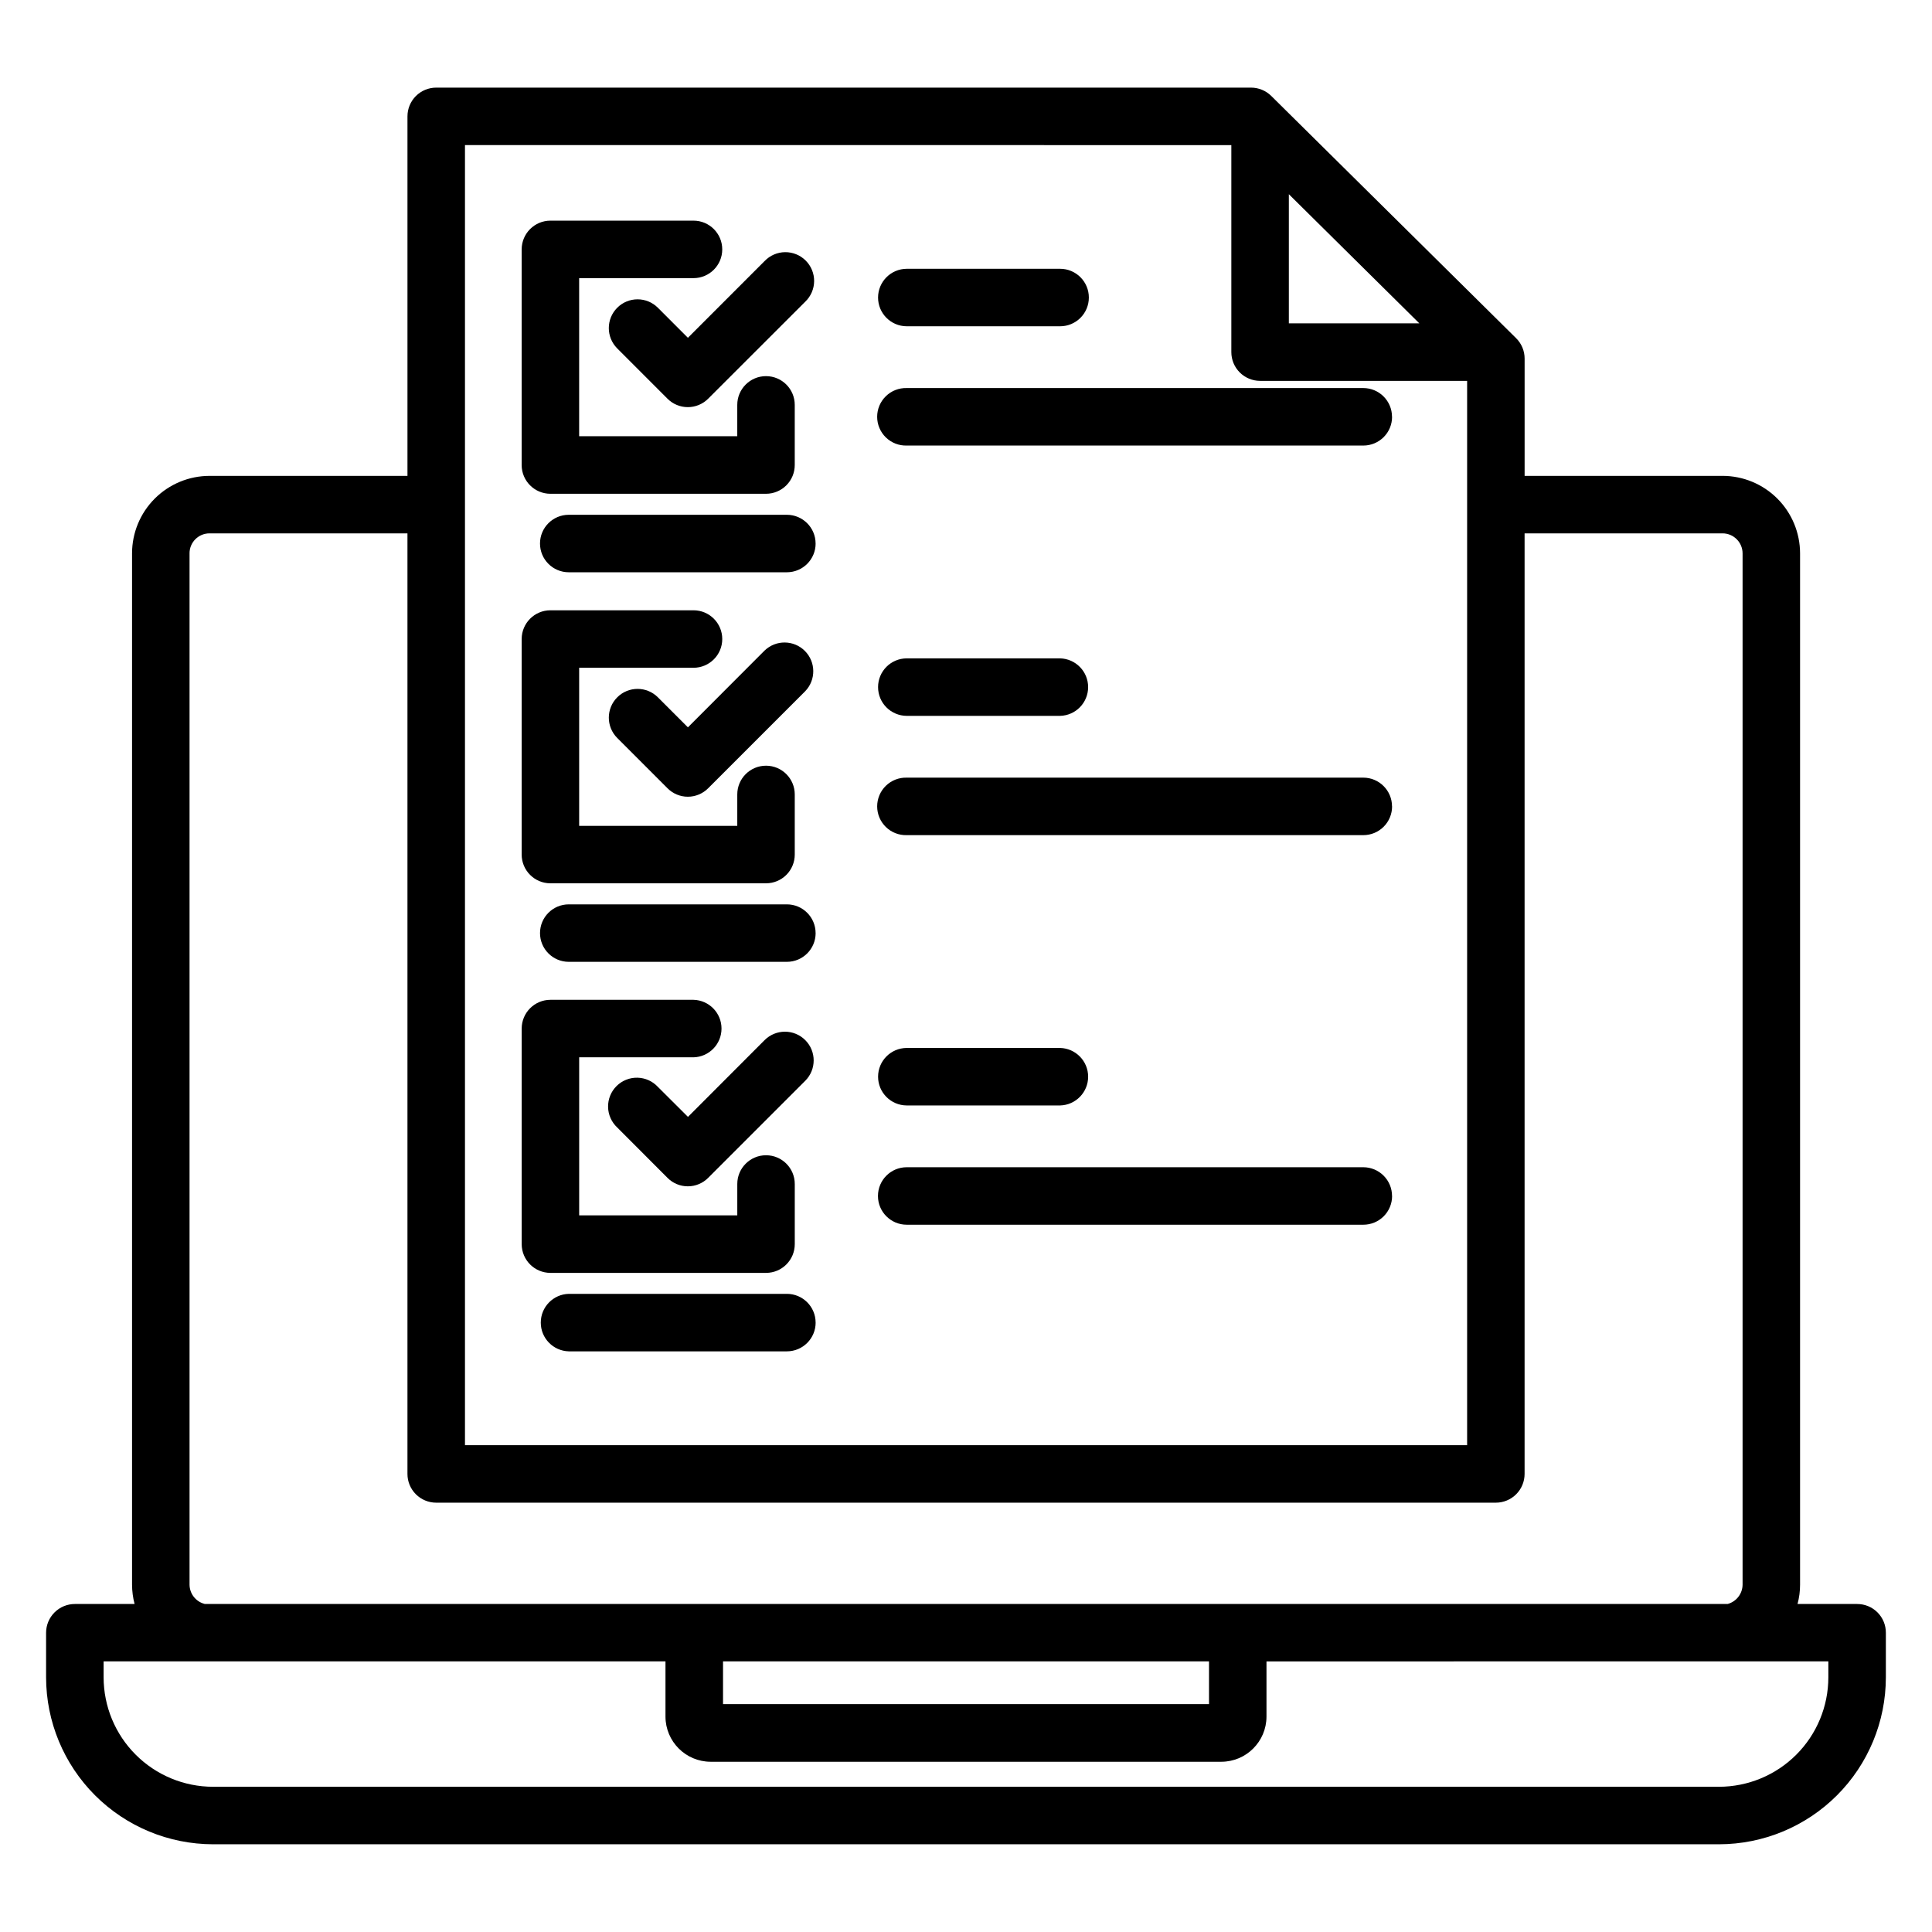
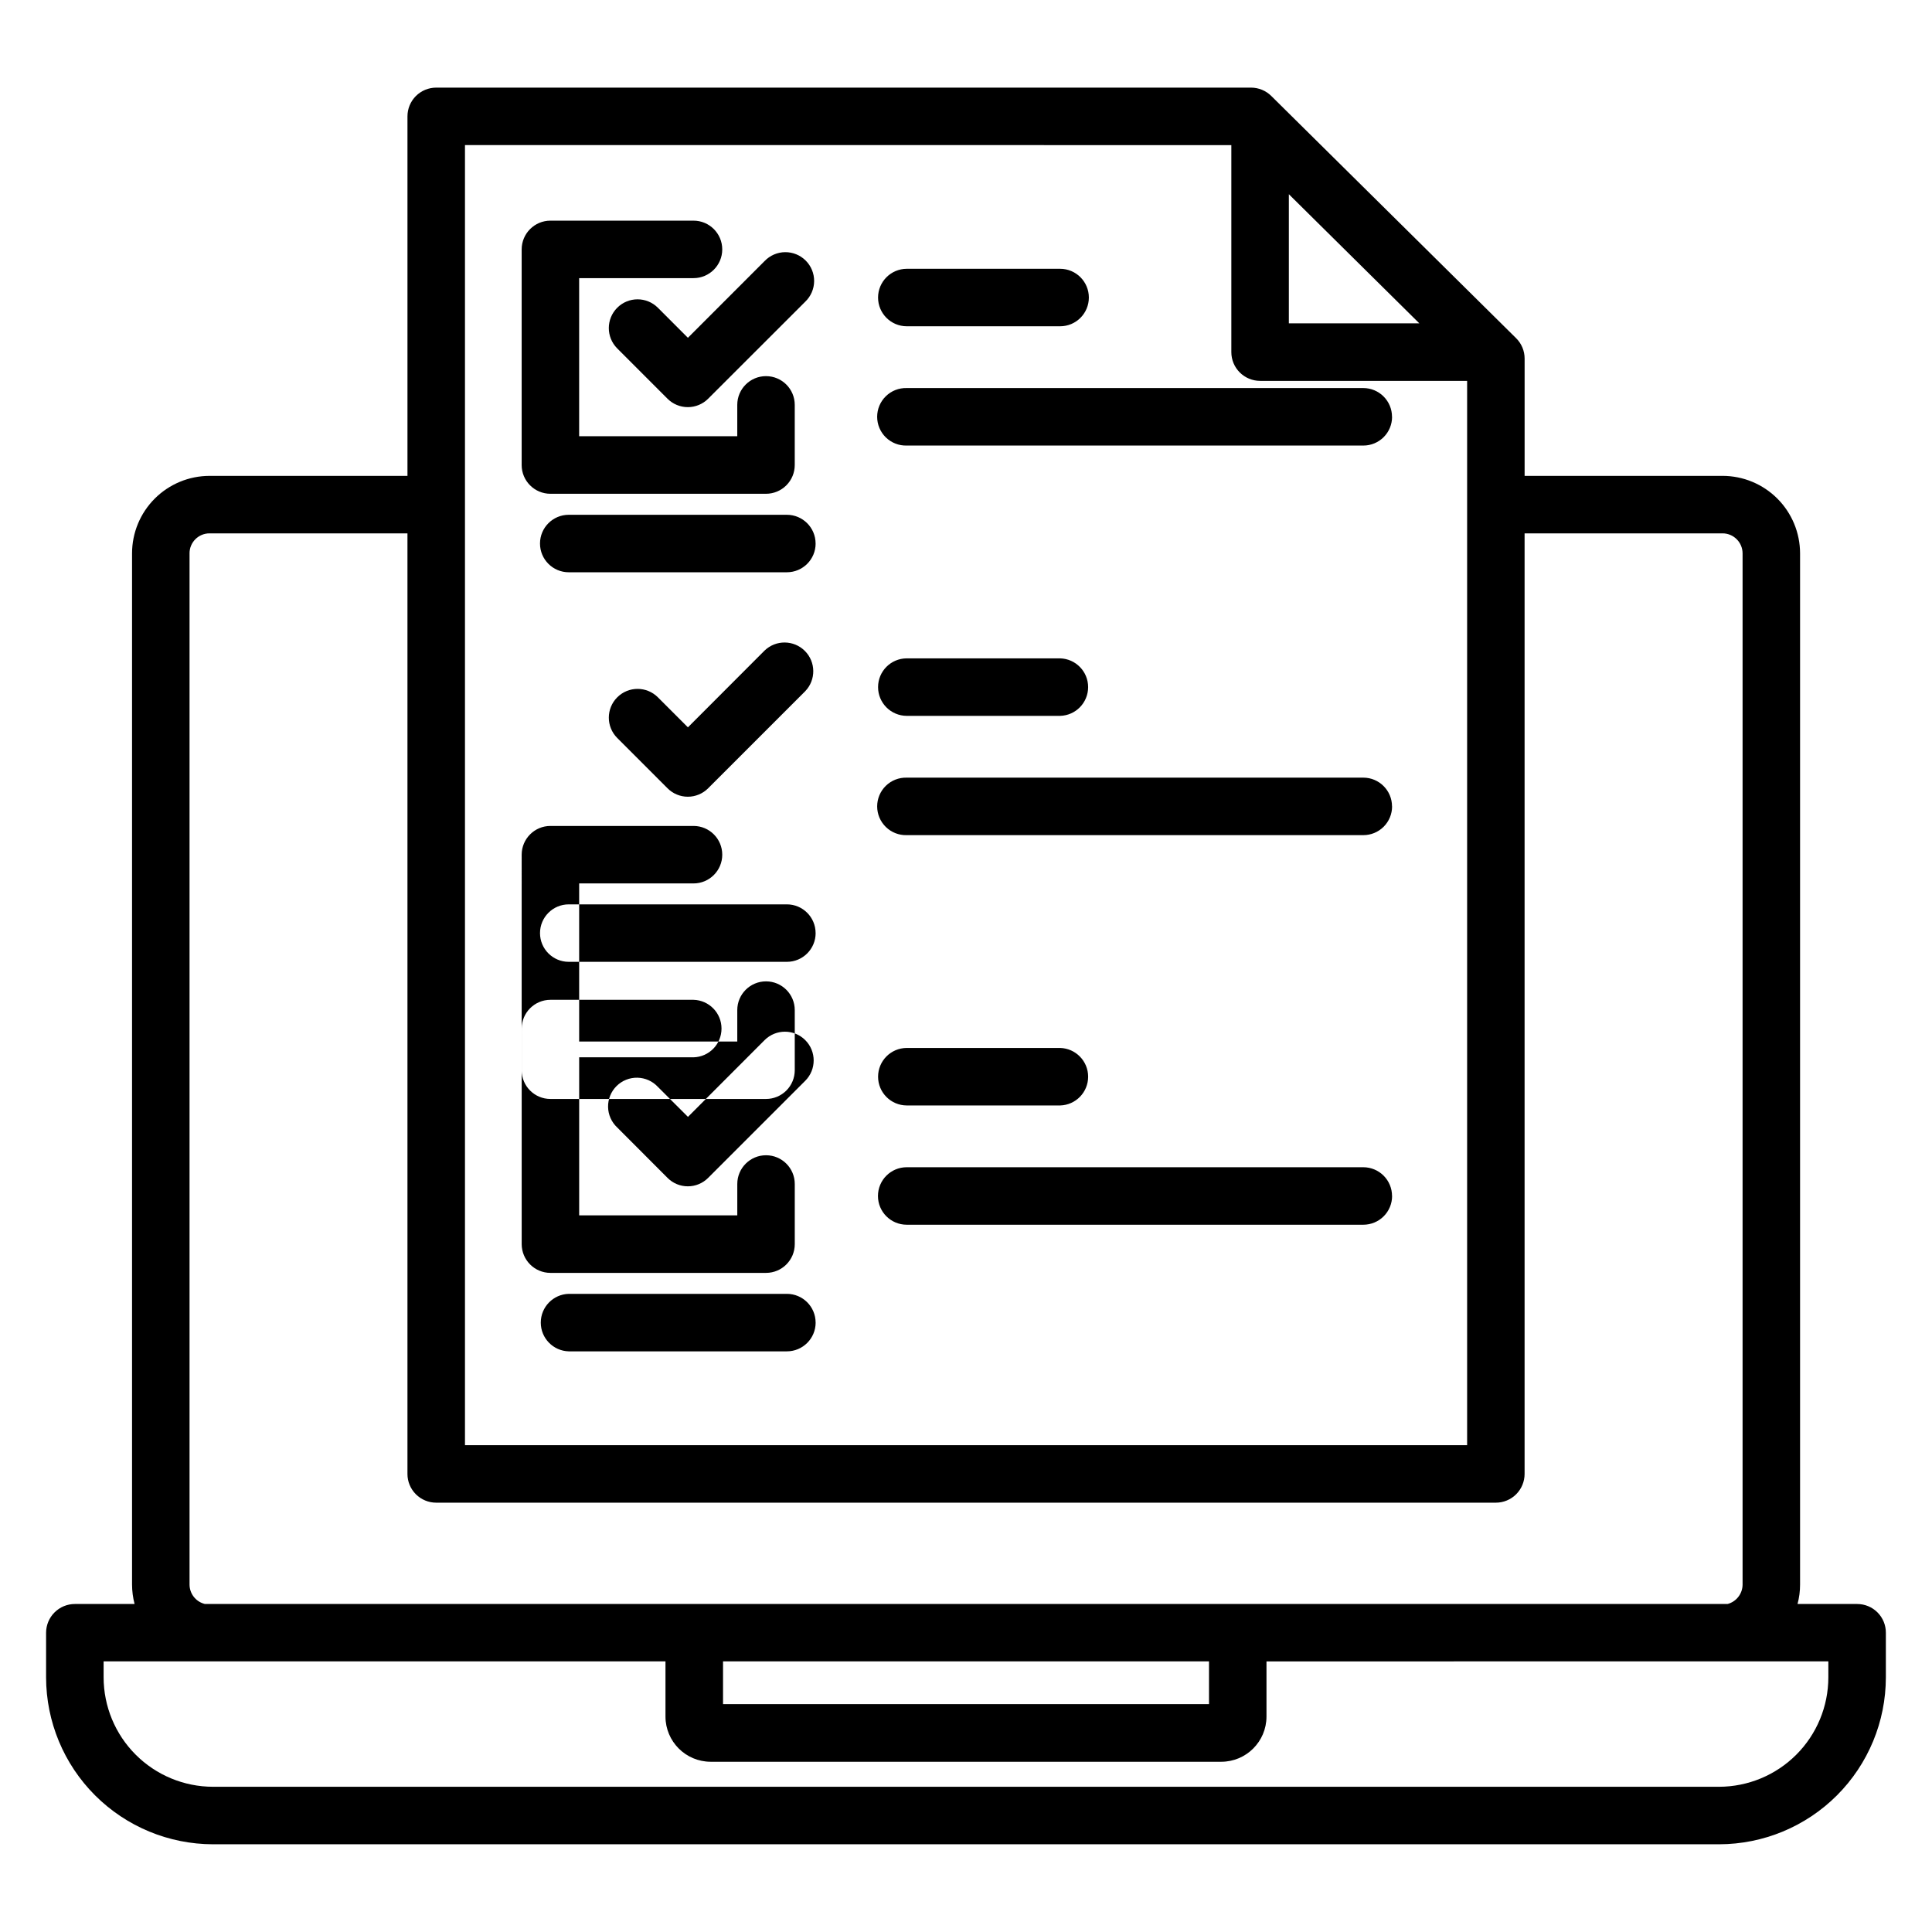
<svg xmlns="http://www.w3.org/2000/svg" fill="#000000" width="800px" height="800px" version="1.1" viewBox="144 144 512 512">
-   <path d="m376.7 429.34c0-4.195 3.391-7.602 7.586-7.621h40.664-0.004c4.129 0.109 7.422 3.488 7.422 7.617 0 4.133-3.293 7.512-7.422 7.621h-40.66c-4.195-0.02-7.586-3.422-7.586-7.617zm136.22 31.605c0.004 2.019-0.797 3.957-2.227 5.387-1.43 1.43-3.367 2.231-5.387 2.231h-121.02c-4.207 0-7.617-3.41-7.617-7.617s3.41-7.617 7.617-7.617h121c2.019 0 3.957 0.801 5.387 2.231 1.43 1.426 2.231 3.367 2.231 5.387zm-152.77 33.555h0.004c-0.004 4.207-3.41 7.617-7.617 7.621h-57.809c-4.129-0.109-7.418-3.488-7.418-7.617 0-4.133 3.289-7.512 7.418-7.621h57.805c4.203 0.004 7.613 3.41 7.613 7.617zm-70.281-13.172c-4.203-0.004-7.609-3.41-7.617-7.613v-57.137c0.004-4.207 3.414-7.613 7.617-7.617h37.922c4.129 0.109 7.418 3.488 7.418 7.617 0 4.133-3.289 7.512-7.418 7.621h-30.305v41.887h41.902v-8.316c0-4.207 3.41-7.617 7.617-7.617s7.617 3.41 7.617 7.617v15.945c-0.004 4.203-3.41 7.613-7.617 7.613zm36.449-41.344-7.965-7.941c-1.406-1.52-3.367-2.398-5.438-2.441-2.066-0.043-4.066 0.758-5.531 2.223-1.465 1.461-2.273 3.453-2.238 5.523 0.035 2.066 0.914 4.035 2.426 5.445l13.328 13.352c1.422 1.438 3.363 2.242 5.383 2.242 2.023 0 3.961-0.805 5.387-2.242l25.73-25.73c2.977-2.977 2.977-7.797 0.004-10.773-2.973-2.977-7.797-2.977-10.773-0.004zm50.383-113.89h-0.004c-0.004-4.195 3.391-7.606 7.586-7.621h40.664-0.004c4.129 0.109 7.422 3.488 7.422 7.617 0 4.133-3.293 7.512-7.422 7.621h-40.66c-4.195-0.023-7.582-3.426-7.586-7.617zm136.22 31.598h-0.004c0.004 2.027-0.801 3.969-2.234 5.402-1.434 1.43-3.375 2.231-5.402 2.227h-121c-2.059 0.055-4.047-0.723-5.519-2.16-1.477-1.434-2.305-3.402-2.305-5.461 0-2.055 0.828-4.023 2.305-5.461 1.473-1.434 3.461-2.211 5.519-2.156h121c4.207 0 7.617 3.41 7.617 7.617zm-152.77 33.586v0.004c-0.004 4.203-3.41 7.613-7.617 7.613h-57.809c-4.207 0-7.617-3.41-7.617-7.613 0-4.207 3.41-7.617 7.617-7.617h57.805c4.203 0 7.613 3.41 7.613 7.617zm-77.902-20.812v-57.152c0.023-4.191 3.426-7.578 7.617-7.582h37.922c4.207 0 7.617 3.41 7.617 7.617s-3.41 7.617-7.617 7.617h-30.305v41.902h41.902v-8.332c0-4.207 3.41-7.617 7.617-7.617s7.617 3.41 7.617 7.617v15.93c0 2.023-0.801 3.961-2.231 5.391-1.43 1.426-3.367 2.231-5.387 2.227h-57.137c-4.203 0-7.613-3.41-7.617-7.617zm44.043-33.727-7.941-7.941c-2.973-2.977-7.797-2.981-10.773-0.004-2.977 2.973-2.981 7.797-0.008 10.773l13.328 13.332c1.422 1.434 3.363 2.242 5.383 2.242 2.023 0 3.961-0.809 5.387-2.242l25.73-25.73v-0.004c2.875-2.988 2.828-7.731-0.102-10.664-2.934-2.934-7.676-2.981-10.668-0.105l-20.312 20.344zm50.402-113.89c0.008-4.191 3.394-7.594 7.586-7.617h40.664-0.004c4.207 0 7.617 3.41 7.617 7.617 0 4.207-3.41 7.617-7.617 7.617h-40.66c-4.195-0.016-7.586-3.422-7.586-7.617zm136.22 31.605c0.004 2.019-0.797 3.961-2.227 5.391-1.43 1.43-3.367 2.231-5.387 2.231h-121.02c-2.059 0.055-4.047-0.723-5.519-2.156-1.477-1.438-2.305-3.406-2.305-5.461 0-2.059 0.828-4.027 2.305-5.461 1.473-1.438 3.461-2.215 5.519-2.16h121c4.207 0 7.617 3.41 7.617 7.617zm-152.77 33.586h0.004c-0.004 4.207-3.41 7.613-7.617 7.617h-57.809c-4.207 0-7.617-3.41-7.617-7.617s3.41-7.617 7.617-7.617h57.805c4.203 0.004 7.613 3.414 7.613 7.617zm-77.898-20.816v-57.133c0.004-4.203 3.414-7.613 7.617-7.617h37.922c4.207 0 7.617 3.41 7.617 7.617s-3.41 7.617-7.617 7.617h-30.305v41.898h41.902v-8.309c0-4.207 3.41-7.617 7.617-7.617s7.617 3.41 7.617 7.617v15.926c0.004 2.023-0.797 3.965-2.227 5.394-1.43 1.434-3.367 2.238-5.391 2.238h-57.137c-4.207-0.004-7.617-3.414-7.617-7.621zm44.043-33.719-7.941-7.945c-2.973-2.977-7.797-2.981-10.773-0.008-2.977 2.977-2.981 7.801-0.008 10.777l13.328 13.336c1.426 1.43 3.363 2.231 5.383 2.231 2.023 0 3.957-0.801 5.387-2.231l25.75-25.73c1.473-1.418 2.316-3.371 2.336-5.418s-0.785-4.012-2.231-5.461c-1.445-1.445-3.414-2.25-5.461-2.231-2.047 0.02-3.996 0.863-5.418 2.34l-20.328 20.34zm302.24 355.01c-0.004 7.688-3.059 15.059-8.492 20.492-5.434 5.438-12.801 8.496-20.484 8.508h-399.1c-7.688-0.008-15.059-3.066-20.492-8.504-5.438-5.434-8.496-12.805-8.504-20.496v-4.231h148.9v14.629c0.012 6.609 5.367 11.965 11.977 11.973h135.32c6.609-0.008 11.969-5.363 11.977-11.973v-14.625l148.9-0.004zm-164.14-4.231h-128.78v11.332h128.79v-11.309zm-270.16-293.64v273.29c0.012 2.352 1.566 4.414 3.824 5.074 0.07 0 0.129 0.043 0.195 0.066h403.6-0.004c2.316-0.629 3.93-2.715 3.957-5.113v-273.32c-0.012-2.922-2.383-5.289-5.305-5.293h-52.465v249.26c0 2.019-0.805 3.961-2.234 5.387-1.43 1.43-3.367 2.231-5.391 2.231h-280.81c-2.023 0-3.961-0.801-5.391-2.231-1.426-1.43-2.231-3.367-2.227-5.387v-249.26h-52.473c-2.918 0.008-5.281 2.375-5.281 5.293zm72.992-108.19v344.54h265.58v-282.06h-54.867c-2.019 0-3.957-0.801-5.387-2.231-1.43-1.426-2.231-3.367-2.231-5.387v-54.859zm218.32 13 34.59 34.23h-34.574v-34.219zm150.65 373.62h-15.828c0.453-1.676 0.676-3.406 0.672-5.141v-273.29c-0.004-5.441-2.172-10.664-6.019-14.512-3.848-3.848-9.066-6.016-14.512-6.019h-52.465v-31.078c0.004-2.035-0.812-3.988-2.262-5.418l-64.887-64.195c-1.43-1.41-3.352-2.199-5.359-2.199h-215.93c-2.023 0-3.961 0.805-5.391 2.231-1.426 1.43-2.231 3.371-2.227 5.391v95.27h-52.473c-5.441 0.008-10.656 2.176-14.504 6.023-3.844 3.848-6.008 9.066-6.012 14.508v273.29c0.004 1.734 0.23 3.461 0.672 5.141h-15.824c-2.023 0-3.961 0.801-5.391 2.231-1.43 1.426-2.234 3.363-2.238 5.387v11.824c0.016 11.727 4.68 22.969 12.973 31.262 8.293 8.293 19.535 12.957 31.262 12.973h399.11c11.727-0.012 22.969-4.676 31.258-12.969 8.289-8.293 12.949-19.539 12.957-31.266v-11.824c0.008-2.019-0.785-3.953-2.211-5.383-1.422-1.43-3.356-2.234-5.375-2.234z" fill-rule="evenodd" />
+   <path d="m376.7 429.34c0-4.195 3.391-7.602 7.586-7.621h40.664-0.004c4.129 0.109 7.422 3.488 7.422 7.617 0 4.133-3.293 7.512-7.422 7.621h-40.66c-4.195-0.02-7.586-3.422-7.586-7.617zm136.22 31.605c0.004 2.019-0.797 3.957-2.227 5.387-1.43 1.43-3.367 2.231-5.387 2.231h-121.02c-4.207 0-7.617-3.41-7.617-7.617s3.41-7.617 7.617-7.617h121c2.019 0 3.957 0.801 5.387 2.231 1.43 1.426 2.231 3.367 2.231 5.387zm-152.77 33.555h0.004c-0.004 4.207-3.41 7.617-7.617 7.621h-57.809c-4.129-0.109-7.418-3.488-7.418-7.617 0-4.133 3.289-7.512 7.418-7.621h57.805c4.203 0.004 7.613 3.41 7.613 7.617zm-70.281-13.172c-4.203-0.004-7.609-3.41-7.617-7.613v-57.137c0.004-4.207 3.414-7.613 7.617-7.617h37.922c4.129 0.109 7.418 3.488 7.418 7.617 0 4.133-3.289 7.512-7.418 7.621h-30.305v41.887h41.902v-8.316c0-4.207 3.41-7.617 7.617-7.617s7.617 3.41 7.617 7.617v15.945c-0.004 4.203-3.41 7.613-7.617 7.613zm36.449-41.344-7.965-7.941c-1.406-1.52-3.367-2.398-5.438-2.441-2.066-0.043-4.066 0.758-5.531 2.223-1.465 1.461-2.273 3.453-2.238 5.523 0.035 2.066 0.914 4.035 2.426 5.445l13.328 13.352c1.422 1.438 3.363 2.242 5.383 2.242 2.023 0 3.961-0.805 5.387-2.242l25.73-25.73c2.977-2.977 2.977-7.797 0.004-10.773-2.973-2.977-7.797-2.977-10.773-0.004zm50.383-113.89h-0.004c-0.004-4.195 3.391-7.606 7.586-7.621h40.664-0.004c4.129 0.109 7.422 3.488 7.422 7.617 0 4.133-3.293 7.512-7.422 7.621h-40.66c-4.195-0.023-7.582-3.426-7.586-7.617zm136.22 31.598h-0.004c0.004 2.027-0.801 3.969-2.234 5.402-1.434 1.43-3.375 2.231-5.402 2.227h-121c-2.059 0.055-4.047-0.723-5.519-2.16-1.477-1.434-2.305-3.402-2.305-5.461 0-2.055 0.828-4.023 2.305-5.461 1.473-1.434 3.461-2.211 5.519-2.156h121c4.207 0 7.617 3.41 7.617 7.617zm-152.77 33.586v0.004c-0.004 4.203-3.41 7.613-7.617 7.613h-57.809c-4.207 0-7.617-3.41-7.617-7.613 0-4.207 3.41-7.617 7.617-7.617h57.805c4.203 0 7.613 3.41 7.613 7.617zm-77.902-20.812c0.023-4.191 3.426-7.578 7.617-7.582h37.922c4.207 0 7.617 3.41 7.617 7.617s-3.41 7.617-7.617 7.617h-30.305v41.902h41.902v-8.332c0-4.207 3.41-7.617 7.617-7.617s7.617 3.41 7.617 7.617v15.93c0 2.023-0.801 3.961-2.231 5.391-1.43 1.426-3.367 2.231-5.387 2.227h-57.137c-4.203 0-7.613-3.41-7.617-7.617zm44.043-33.727-7.941-7.941c-2.973-2.977-7.797-2.981-10.773-0.004-2.977 2.973-2.981 7.797-0.008 10.773l13.328 13.332c1.422 1.434 3.363 2.242 5.383 2.242 2.023 0 3.961-0.809 5.387-2.242l25.73-25.73v-0.004c2.875-2.988 2.828-7.731-0.102-10.664-2.934-2.934-7.676-2.981-10.668-0.105l-20.312 20.344zm50.402-113.89c0.008-4.191 3.394-7.594 7.586-7.617h40.664-0.004c4.207 0 7.617 3.41 7.617 7.617 0 4.207-3.41 7.617-7.617 7.617h-40.66c-4.195-0.016-7.586-3.422-7.586-7.617zm136.22 31.605c0.004 2.019-0.797 3.961-2.227 5.391-1.43 1.43-3.367 2.231-5.387 2.231h-121.02c-2.059 0.055-4.047-0.723-5.519-2.156-1.477-1.438-2.305-3.406-2.305-5.461 0-2.059 0.828-4.027 2.305-5.461 1.473-1.438 3.461-2.215 5.519-2.16h121c4.207 0 7.617 3.41 7.617 7.617zm-152.77 33.586h0.004c-0.004 4.207-3.41 7.613-7.617 7.617h-57.809c-4.207 0-7.617-3.41-7.617-7.617s3.41-7.617 7.617-7.617h57.805c4.203 0.004 7.613 3.414 7.613 7.617zm-77.898-20.816v-57.133c0.004-4.203 3.414-7.613 7.617-7.617h37.922c4.207 0 7.617 3.41 7.617 7.617s-3.41 7.617-7.617 7.617h-30.305v41.898h41.902v-8.309c0-4.207 3.41-7.617 7.617-7.617s7.617 3.41 7.617 7.617v15.926c0.004 2.023-0.797 3.965-2.227 5.394-1.43 1.434-3.367 2.238-5.391 2.238h-57.137c-4.207-0.004-7.617-3.414-7.617-7.621zm44.043-33.719-7.941-7.945c-2.973-2.977-7.797-2.981-10.773-0.008-2.977 2.977-2.981 7.801-0.008 10.777l13.328 13.336c1.426 1.43 3.363 2.231 5.383 2.231 2.023 0 3.957-0.801 5.387-2.231l25.75-25.73c1.473-1.418 2.316-3.371 2.336-5.418s-0.785-4.012-2.231-5.461c-1.445-1.445-3.414-2.25-5.461-2.231-2.047 0.02-3.996 0.863-5.418 2.34l-20.328 20.34zm302.24 355.01c-0.004 7.688-3.059 15.059-8.492 20.492-5.434 5.438-12.801 8.496-20.484 8.508h-399.1c-7.688-0.008-15.059-3.066-20.492-8.504-5.438-5.434-8.496-12.805-8.504-20.496v-4.231h148.9v14.629c0.012 6.609 5.367 11.965 11.977 11.973h135.32c6.609-0.008 11.969-5.363 11.977-11.973v-14.625l148.9-0.004zm-164.14-4.231h-128.78v11.332h128.79v-11.309zm-270.16-293.64v273.29c0.012 2.352 1.566 4.414 3.824 5.074 0.07 0 0.129 0.043 0.195 0.066h403.6-0.004c2.316-0.629 3.93-2.715 3.957-5.113v-273.32c-0.012-2.922-2.383-5.289-5.305-5.293h-52.465v249.26c0 2.019-0.805 3.961-2.234 5.387-1.43 1.43-3.367 2.231-5.391 2.231h-280.81c-2.023 0-3.961-0.801-5.391-2.231-1.426-1.43-2.231-3.367-2.227-5.387v-249.26h-52.473c-2.918 0.008-5.281 2.375-5.281 5.293zm72.992-108.19v344.54h265.58v-282.06h-54.867c-2.019 0-3.957-0.801-5.387-2.231-1.43-1.426-2.231-3.367-2.231-5.387v-54.859zm218.32 13 34.59 34.23h-34.574v-34.219zm150.65 373.62h-15.828c0.453-1.676 0.676-3.406 0.672-5.141v-273.29c-0.004-5.441-2.172-10.664-6.019-14.512-3.848-3.848-9.066-6.016-14.512-6.019h-52.465v-31.078c0.004-2.035-0.812-3.988-2.262-5.418l-64.887-64.195c-1.43-1.41-3.352-2.199-5.359-2.199h-215.93c-2.023 0-3.961 0.805-5.391 2.231-1.426 1.43-2.231 3.371-2.227 5.391v95.27h-52.473c-5.441 0.008-10.656 2.176-14.504 6.023-3.844 3.848-6.008 9.066-6.012 14.508v273.29c0.004 1.734 0.23 3.461 0.672 5.141h-15.824c-2.023 0-3.961 0.801-5.391 2.231-1.43 1.426-2.234 3.363-2.238 5.387v11.824c0.016 11.727 4.68 22.969 12.973 31.262 8.293 8.293 19.535 12.957 31.262 12.973h399.11c11.727-0.012 22.969-4.676 31.258-12.969 8.289-8.293 12.949-19.539 12.957-31.266v-11.824c0.008-2.019-0.785-3.953-2.211-5.383-1.422-1.43-3.356-2.234-5.375-2.234z" fill-rule="evenodd" />
</svg>